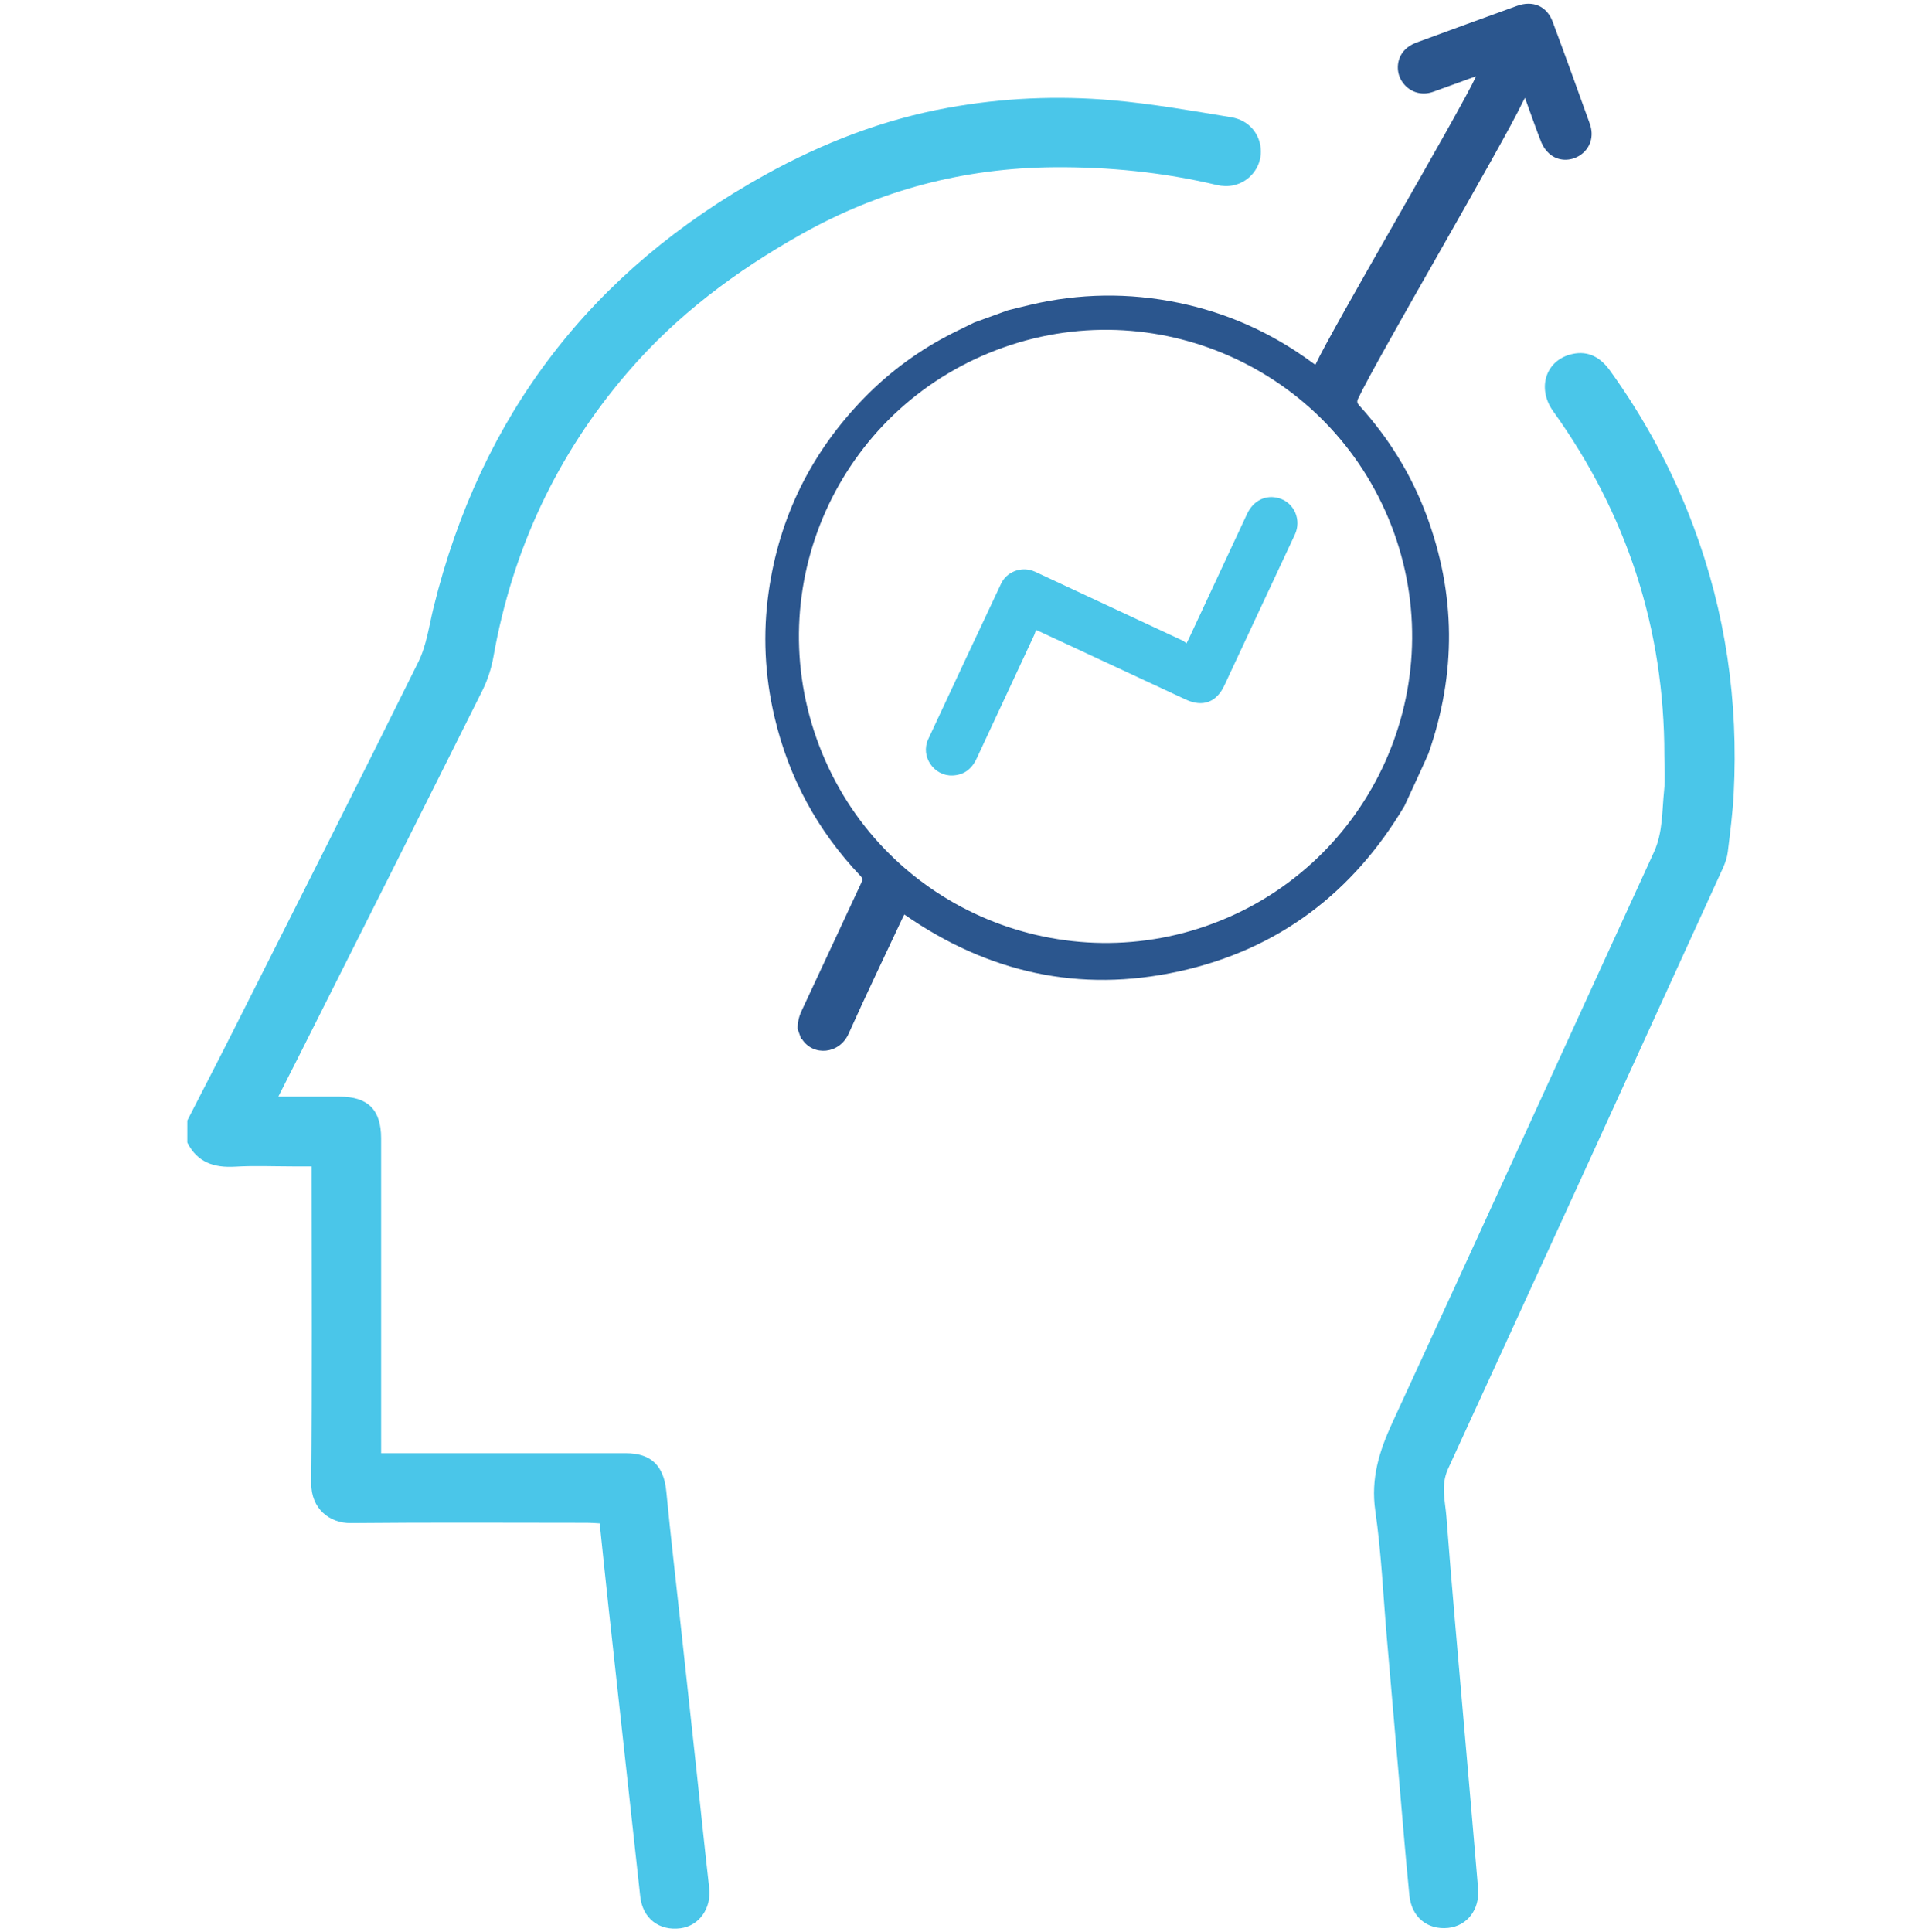
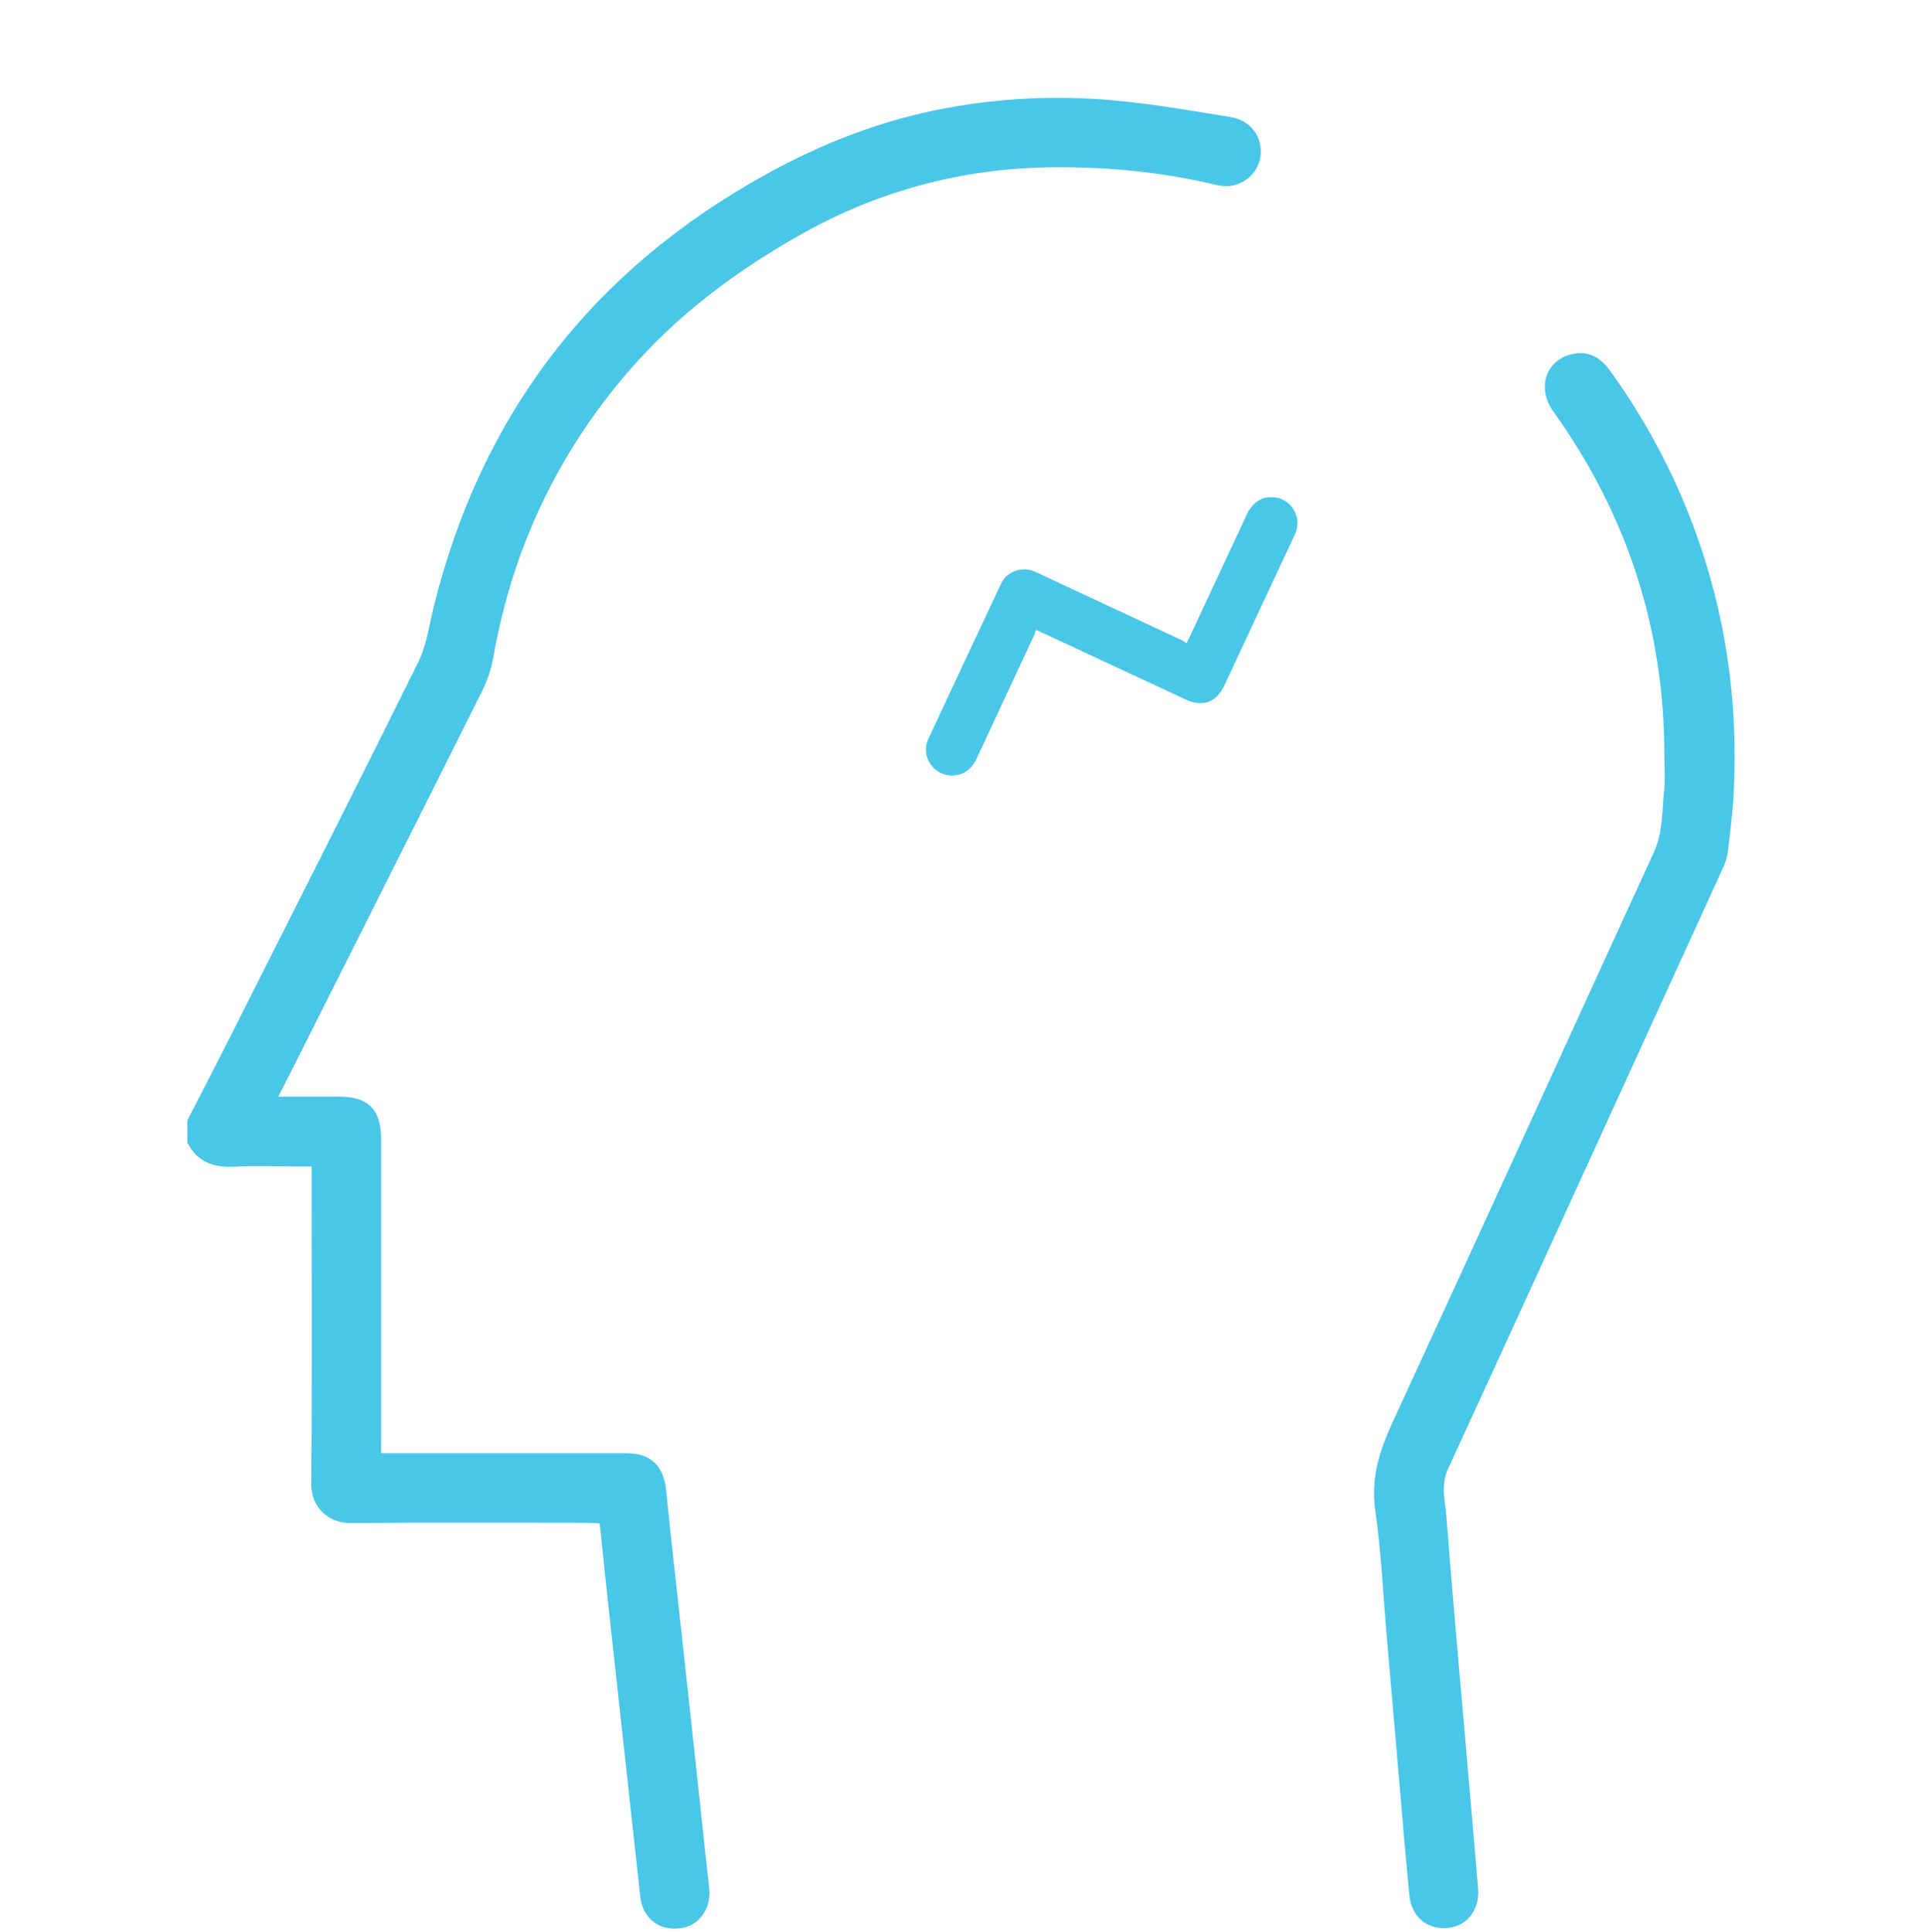
<svg xmlns="http://www.w3.org/2000/svg" version="1.1" id="Layer_1" x="0px" y="0px" width="139.25px" height="140px" viewBox="0 0 139.25 140" enable-background="new 0 0 139.25 140" xml:space="preserve">
  <g display="none">
-     <path display="inline" fill="#29568F" d="M95.375,62.547c-0.182,0.467-0.352,0.867-0.488,1.281   c-0.392,1.189-0.938,2.359-1.107,3.584c-0.354,2.578,1.113,4.371,3.072,5.711c1.313,0.9,1.838,1.871,1.418,3.428   c-0.261,0.982-0.311,2.021-0.463,3.029c-0.127,0.857-0.601,1.426-1.43,1.689c-0.162,0.049-0.326,0.098-0.488,0.146   c-4.156,1.373-5.762,4.021-4.93,8.313c0.234,1.221-0.077,2.031-1.08,2.703C88.891,93.1,87.951,93.84,87,94.563   c-0.704,0.533-1.434,0.563-2.201,0.162c-0.152-0.076-0.301-0.162-0.453-0.232c-3.906-1.934-6.826-1.229-9.303,2.344   c-0.716,1.031-1.521,1.461-2.754,1.221c-1.168-0.229-2.352-0.391-3.533-0.561c-0.873-0.125-1.401-0.623-1.657-1.451   c-0.049-0.164-0.109-0.316-0.163-0.479c-1.367-4.102-3.796-5.627-8.036-4.902c-1.389,0.234-2.37-0.043-3.119-1.275   c-0.528-0.873-1.17-1.68-1.813-2.469c-0.666-0.816-0.782-1.635-0.23-2.537c0.105-0.176,0.185-0.367,0.27-0.553   c1.762-3.754,1.067-6.6-2.354-8.975c-1.183-0.82-1.61-1.729-1.299-3.105c0.239-1.061,0.384-2.146,0.522-3.229   c0.122-0.938,0.677-1.439,1.517-1.729c0.514-0.176,1.037-0.336,1.531-0.563c3.221-1.494,4.5-3.76,3.85-7.264   c-0.314-1.676,0.004-2.832,1.516-3.682c0.768-0.432,1.455-1.014,2.139-1.576c0.845-0.693,1.68-0.723,2.648-0.244   c0.816,0.404,1.685,0.732,2.563,0.979c2.08,0.586,3.921,0.082,5.449-1.428c0.652-0.643,1.23-1.367,1.781-2.098   c0.572-0.756,1.252-1.09,2.209-0.918c1.24,0.221,2.486,0.398,3.736,0.57c0.867,0.119,1.431,0.584,1.724,1.395   c0.06,0.16,0.084,0.33,0.138,0.492c1.35,4.178,4.081,5.816,8.4,4.965c1.121-0.221,1.916,0.051,2.563,0.973   c0.699,1.006,1.467,1.969,2.168,2.975C95.049,61.713,95.184,62.137,95.375,62.547z M63.087,56.523   c-0.803,0.043-2.163,1.611-2.116,2.391c0.314,5.145-1.324,8.176-5.729,10.109c-1.166,0.51-1.523,1.197-1.646,2.311   c-0.076,0.691,0.154,1.068,0.637,1.551c1.028,1.029,2.069,2.104,2.814,3.334c1.621,2.684,1.209,5.49,0.099,8.262   c-0.134,0.334-0.321,0.738-0.245,1.055c0.271,1.105,1.512,1.924,2.707,1.854c3.029-0.184,5.826,0.389,7.849,2.846   c0.873,1.063,1.453,2.359,2.171,3.557c0.153,0.25,0.269,0.6,0.495,0.719c1.133,0.6,2.441,0.287,3.305-0.691   c2.043-2.309,4.498-3.813,7.692-3.471c1.332,0.146,2.642,0.621,3.933,1.029c1.049,0.33,2.697-0.984,2.676-2.074   c-0.026-1.354-0.049-2.744,0.215-4.059c0.66-3.289,3-5.143,5.91-6.41c1.354-0.592,1.688-2.645,0.574-3.568   c-3.681-3.049-4.814-6.699-3.084-11.018c0.578-1.439,0.198-2.289-0.679-3.193c-0.22-0.225-0.622-0.416-0.922-0.391   c-5.483,0.465-8.647-1.396-10.728-6.352c-0.451-1.07-2.621-1.381-3.377-0.482c-3.431,4.076-7.03,4.967-11.938,2.955   C63.482,56.688,63.266,56.596,63.087,56.523z" />
-     <path display="inline" fill="#29568F" d="M115.825,101.977c2.575-0.258,5.008-0.498,7.438-0.734c0.368-0.035,0.741-0.1,1.116-0.104   c0.946-0.02,1.632,0.547,1.72,1.387c0.09,0.863-0.438,1.574-1.396,1.703c-1.588,0.209-3.186,0.354-4.777,0.521   c-2.813,0.28-5.621,0.563-8.539,0.853c-0.611-1.818-1.229-3.617-1.822-5.418c-0.785-2.357-1.563-4.722-2.328-7.084   c-0.336-1.039,0.033-1.89,0.902-2.175c0.895-0.297,1.688,0.123,2.055,1.179c0.818,2.385,1.601,4.778,2.396,7.176   c0.115,0.343,0.248,0.685,0.425,1.158c1.932-2.804,3.438-5.654,4.646-8.66c10.545-26.255-3.946-55.561-31.203-63.155   c-0.523-0.146-1.188-0.425-1.421-0.845c-0.239-0.439-0.248-1.296,0.04-1.652c0.318-0.404,1.164-0.739,1.646-0.609   c2.1,0.57,4.219,1.163,6.207,2.027c16.981,7.376,27.342,20.19,30.6,38.394c2.232,12.475-0.363,24.193-7.066,34.971   C116.268,101.209,116.09,101.527,115.825,101.977z" />
    <path display="inline" fill="#444444" d="M73.543,23.714c-1.775-1.772-3.391-3.383-5.003-4.993   c-0.241-0.241-0.499-0.468-0.718-0.73c-0.574-0.691-0.555-1.528,0.029-2.128c0.63-0.644,1.482-0.675,2.188-0.023   c0.674,0.626,1.309,1.297,1.961,1.946c2.227,2.211,4.434,4.443,6.699,6.617c0.684,0.659,0.758,1.179,0.23,1.979   c-2.152,3.275-4.248,6.588-6.369,9.884c-0.664,1.035-1.574,1.337-2.391,0.817c-0.817-0.521-0.909-1.445-0.234-2.513   c1.563-2.473,3.136-4.94,4.779-7.531c-1.293,0-2.464-0.07-3.626,0.011c-11.832,0.838-22.079,5.315-30.415,13.77   c-10.32,10.469-14.755,23.157-13.502,37.803c0.182,2.129,0.657,4.236,1.026,6.35c0.142,0.816,0.196,1.576-0.615,2.09   c-1.015,0.646-2.204,0.098-2.417-1.26c-0.509-3.223-1.194-6.457-1.309-9.705c-0.516-14.693,4.369-27.391,14.777-37.8   c7.87-7.869,17.449-12.473,28.489-13.971C69.173,24.048,71.244,23.928,73.543,23.714z" />
    <path display="inline" fill="#4AC6E9" d="M30.012,98.328c-0.774,2.607-1.478,4.98-2.183,7.352   c-0.359,1.213-1.121,1.777-2.027,1.514c-0.968-0.279-1.353-1.129-1.006-2.313c1.155-3.957,2.327-7.904,3.493-11.855   c0.058-0.191,0.139-0.377,0.233-0.625c3.247,0.209,6.474,0.418,9.701,0.625c1.022,0.063,2.043,0.109,3.063,0.199   c1.365,0.111,2.077,0.711,2.032,1.666c-0.049,1.051-0.914,1.59-2.358,1.484c-2.62-0.184-5.238-0.357-7.856-0.535   c-0.236-0.02-0.474-0.004-0.974-0.004c1.16,1.85,2.142,3.637,3.331,5.27c8.92,12.279,20.961,19.07,36.12,19.947   c12.306,0.709,23.231-3.107,32.747-10.947c0.29-0.234,0.57-0.486,0.857-0.729c0.924-0.771,1.793-0.799,2.438-0.08   s0.58,1.678-0.371,2.393c-2.581,1.945-5.084,4.049-7.858,5.684c-19.354,11.375-43.555,8.553-59.893-6.857   c-3.548-3.348-6.525-7.141-8.994-11.342C30.391,98.961,30.269,98.76,30.012,98.328z" />
-     <path display="inline" fill="#4AC6E9" d="M74.553,83.203c-4.926,0.23-9.169-3.844-9.373-8.992   c-0.189-4.838,3.868-9.121,8.835-9.324c4.961-0.199,9.205,3.744,9.463,8.791C83.736,78.717,79.76,82.961,74.553,83.203z    M74.318,80.037c3.349,0.002,5.986-2.611,6.006-5.947c0.016-3.381-2.646-6.047-6.032-6.031c-3.332,0.014-5.949,2.658-5.946,6.001   C68.348,77.385,70.993,80.035,74.318,80.037z" />
  </g>
-   <path fill="#2B568E" d="M103.493,54.593c2.028-5.789,1.995-11.56-0.159-17.311c-1.107-2.95-2.742-5.574-4.855-7.902  c-0.156-0.171-0.181-0.292-0.082-0.5c1.358-2.895,10.556-18.553,11.906-21.451c0.045-0.095,0.1-0.187,0.182-0.341l0.137,0.379  c0.35,0.953,0.676,1.915,1.052,2.856c0.122,0.301,0.332,0.598,0.575,0.813c0.634,0.558,1.554,0.572,2.254,0.094  c0.721-0.495,1.001-1.358,0.68-2.262c-0.885-2.47-1.777-4.938-2.693-7.397c-0.426-1.141-1.439-1.563-2.594-1.142  c-2.437,0.885-4.877,1.766-7.308,2.666c-0.28,0.104-0.56,0.275-0.771,0.482c-0.619,0.598-0.713,1.576-0.262,2.291  c0.491,0.781,1.393,1.097,2.276,0.784c0.955-0.34,1.905-0.693,2.86-1.038c0.097-0.035,0.195-0.061,0.25-0.077  c-1.268,2.713-10.375,18.18-11.641,20.89c0.02,0.006-0.002,0.003-0.019-0.008c-0.076-0.052-0.15-0.106-0.226-0.161  c-2.916-2.145-6.145-3.594-9.688-4.324c-3.582-0.737-7.157-0.688-10.718,0.15c-0.547,0.128-1.094,0.267-1.635,0.401l-2.429,0.883  c-0.516,0.253-1.029,0.5-1.541,0.757c-2.396,1.207-4.54,2.768-6.414,4.687c-3.836,3.929-6.165,8.611-6.938,14.051  c-0.434,3.049-0.288,6.08,0.419,9.081c1.035,4.407,3.118,8.247,6.236,11.523c0.161,0.169,0.146,0.292,0.061,0.479  c-1.448,3.102-2.886,6.206-4.34,9.306c-0.195,0.42-0.286,0.845-0.28,1.302l0.252,0.692c0.026,0.019,0.061,0.026,0.074,0.051  c0.805,1.241,2.703,1.086,3.368-0.403c1.255-2.805,2.593-5.575,3.896-8.358c0.046-0.098,0.097-0.193,0.141-0.28  c6.062,4.221,12.689,5.701,19.894,4.123c7.211-1.58,12.616-5.711,16.344-11.988C101.759,58.389,103.434,54.766,103.493,54.593z   M87.346,67.104c-11.281,3.903-24.034-1.85-28.193-13.616c-4.065-11.508,1.921-24.225,13.593-28.33  c11.457-4.03,24.048,1.893,28.23,13.376C105.211,50.226,99.025,63.063,87.346,67.104z" />
  <path fill="#4AC6E9" d="M75.057,45.639c-0.054,0.152-0.08,0.274-0.134,0.385c-1.384,2.973-2.774,5.942-4.157,8.917  c-0.349,0.755-0.904,1.208-1.746,1.243c-1.364,0.056-2.348-1.388-1.772-2.627c1.751-3.763,3.518-7.521,5.284-11.275  c0.399-0.843,1.413-1.238,2.295-0.926c0.124,0.045,0.245,0.102,0.364,0.158c3.492,1.628,6.984,3.257,10.477,4.889  c0.1,0.048,0.186,0.131,0.294,0.209c0.089-0.18,0.142-0.279,0.188-0.378c1.399-3,2.799-6.001,4.199-9  c0.461-0.984,1.379-1.426,2.338-1.132c1.104,0.338,1.615,1.587,1.125,2.632c-1.709,3.635-3.4,7.279-5.103,10.919  c-0.574,1.233-1.571,1.6-2.799,1.03c-3.501-1.632-7.004-3.263-10.507-4.892C75.313,45.748,75.221,45.71,75.057,45.639z" />
  <path fill="#4AC6E9" d="M13.572,81.18c1.086-2.121,2.184-4.234,3.255-6.361c4.51-8.946,9.039-17.883,13.483-26.862  c0.595-1.202,0.775-2.615,1.102-3.942c3.433-13.96,11.452-24.391,24.029-31.353c4.175-2.311,8.55-4.006,13.255-4.857  c3.951-0.715,7.935-0.891,11.917-0.539c2.877,0.254,5.736,0.756,8.591,1.228c1.321,0.218,2.135,1.266,2.146,2.472  c0.012,1.147-0.8,2.197-1.975,2.458c-0.384,0.085-0.824,0.074-1.209-0.018c-3.877-0.924-7.814-1.319-11.787-1.289  c-6.521,0.049-12.624,1.645-18.343,4.864c-4.749,2.674-9.029,5.876-12.582,10.017c-5.12,5.967-8.332,12.836-9.704,20.58  c-0.148,0.84-0.423,1.689-0.803,2.452c-4.444,8.9-8.919,17.783-13.387,26.67c-0.441,0.879-0.889,1.752-1.396,2.752  c1.564,0,3.003,0,4.442,0c2.055,0,3.006,0.953,3.006,3.018c0.002,7.283,0.001,14.566,0.001,21.852c0,0.287,0,0.576,0,0.965  c0.325,0,0.606,0,0.888,0c5.613,0,11.228-0.002,16.841,0c1.845,0.001,2.751,0.912,2.932,2.76c0.327,3.366,0.721,6.725,1.087,10.087  c0.357,3.29,0.717,6.58,1.073,9.87c0.317,2.932,0.615,5.863,0.95,8.791c0.167,1.449-0.718,2.73-2.077,2.91  c-1.566,0.207-2.748-0.727-2.921-2.299c-0.76-6.939-1.524-13.879-2.283-20.819c-0.223-2.04-0.431-4.082-0.655-6.217  c-0.3-0.017-0.602-0.044-0.903-0.044c-5.711-0.004-11.422-0.035-17.132,0.021c-1.556,0.014-2.88-1.061-2.863-2.885  c0.066-7.33,0.027-14.663,0.027-21.995c0-0.286,0-0.571,0-0.961c-0.493,0-0.943,0-1.394,0c-1.379,0-2.762-0.063-4.137,0.019  c-1.531,0.09-2.749-0.301-3.475-1.746C13.572,82.244,13.572,81.711,13.572,81.18z" />
  <path fill="#4AC6E9" d="M120.582,54.731c0.007-9.176-2.71-17.48-8.053-24.933c-1.206-1.683-0.535-3.729,1.389-4.151  c1.182-0.259,2.055,0.268,2.734,1.212c2.512,3.49,4.531,7.241,6.037,11.269c2.336,6.244,3.263,12.702,2.92,19.346  c-0.073,1.422-0.258,2.839-0.43,4.254c-0.048,0.399-0.188,0.801-0.355,1.17c-6.625,14.512-13.249,29.023-19.91,43.518  c-0.549,1.195-0.206,2.335-0.119,3.48c0.38,5.012,0.836,10.017,1.268,15.023c0.342,3.973,0.696,7.941,1.027,11.916  c0.126,1.52-0.796,2.698-2.166,2.844c-1.494,0.157-2.656-0.77-2.813-2.359c-0.31-3.125-0.56-6.258-0.832-9.387  c-0.27-3.104-0.536-6.209-0.805-9.314c-0.264-3.059-0.396-6.135-0.834-9.166c-0.336-2.337,0.289-4.32,1.24-6.385  c6.352-13.76,12.629-27.553,18.947-41.329c0.658-1.438,0.58-2.971,0.738-4.472C120.654,56.431,120.582,55.577,120.582,54.731z" />
</svg>